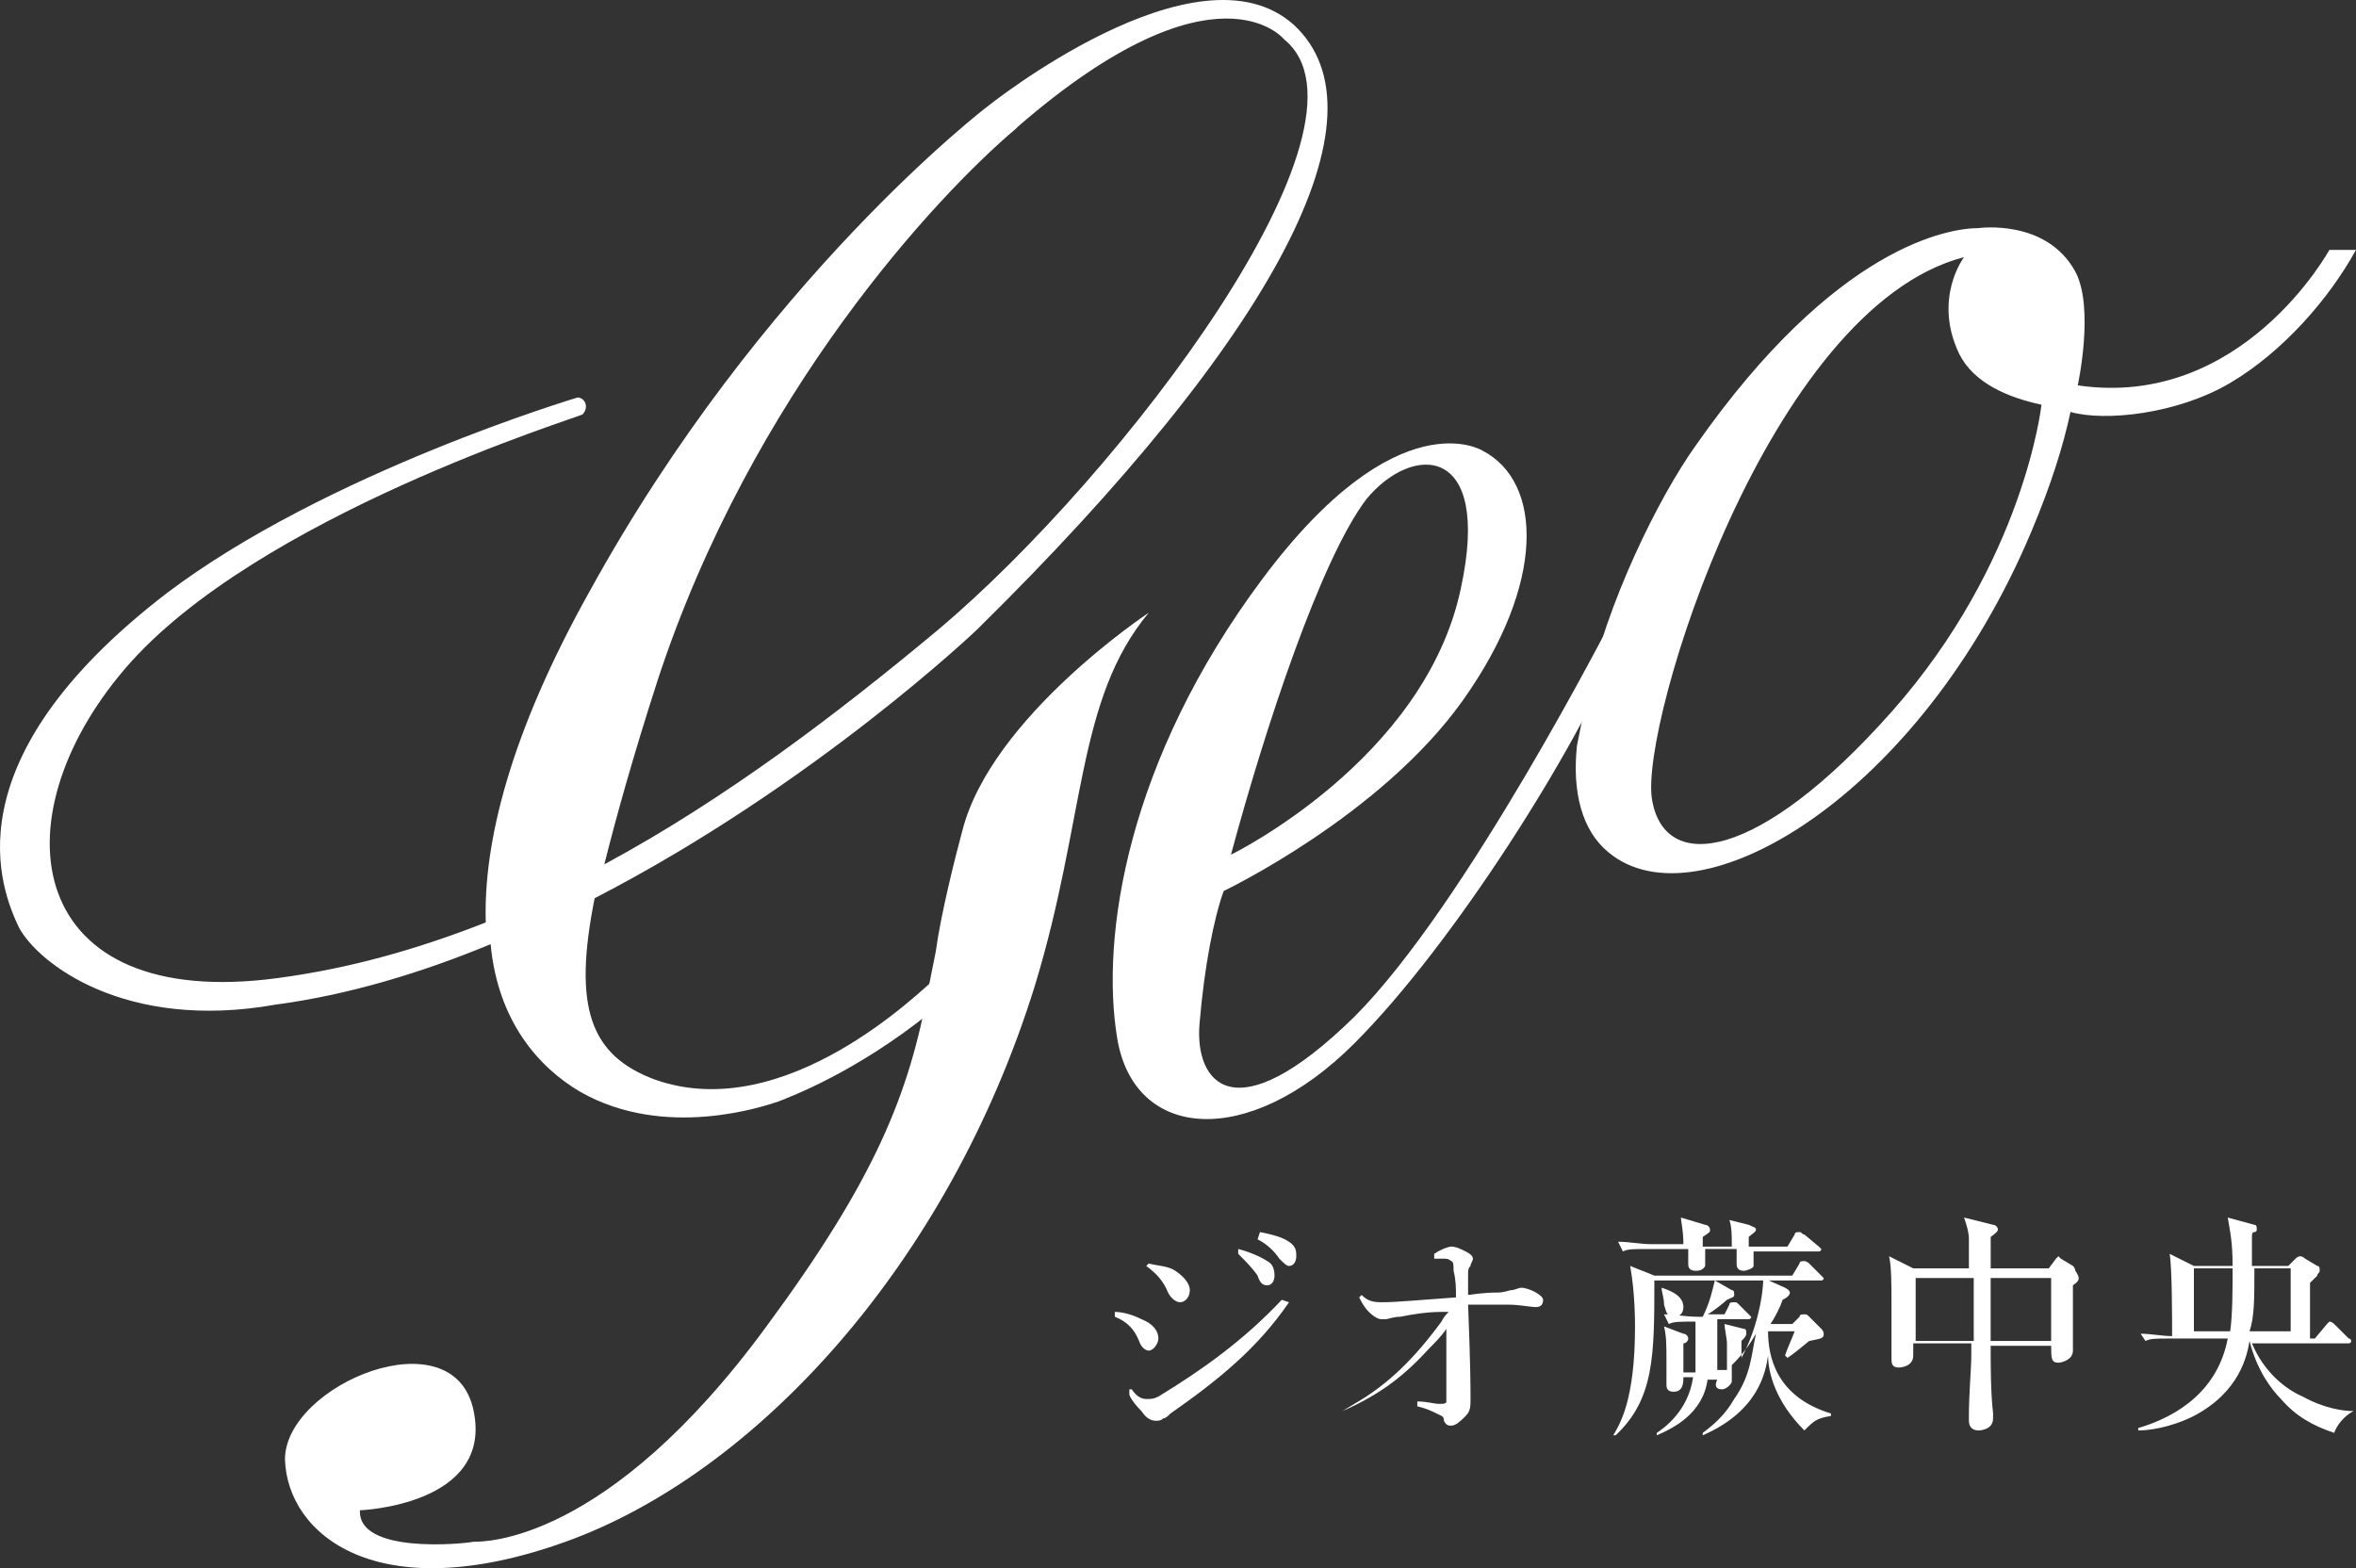
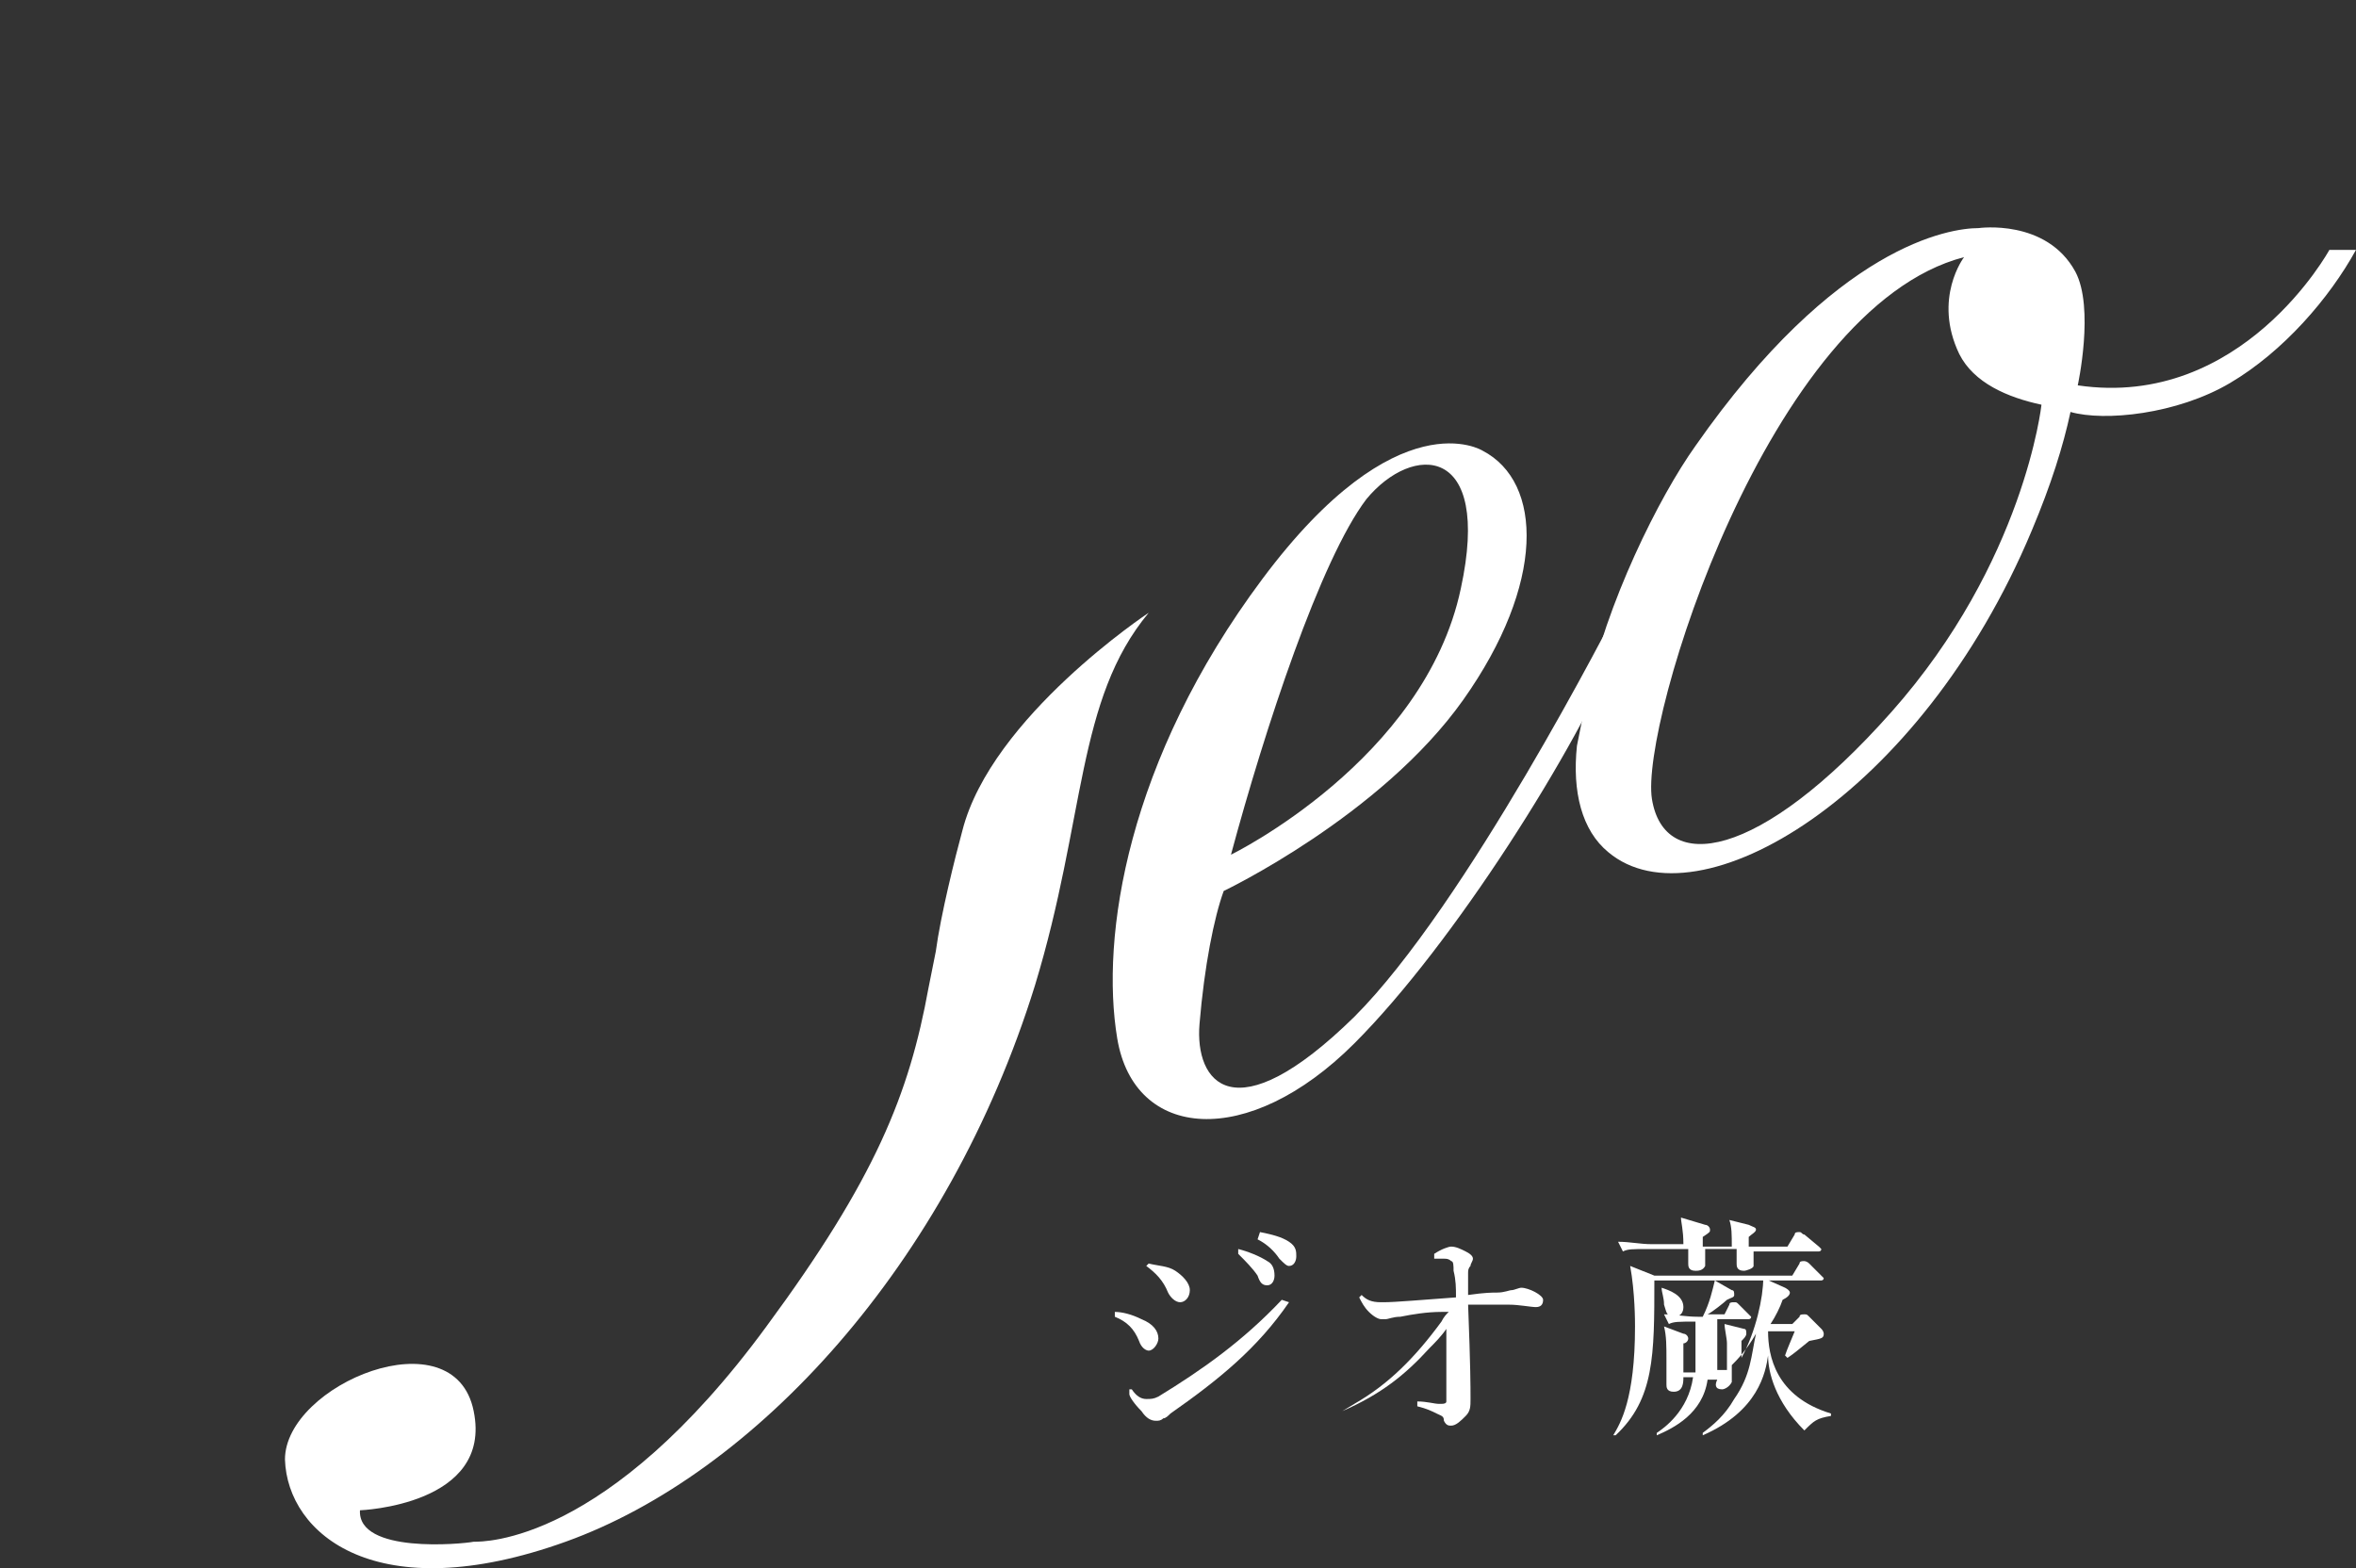
<svg xmlns="http://www.w3.org/2000/svg" id="_レイヤー_2" data-name="レイヤー 2" width="200" height="133.137" viewBox="0 0 200 133.137">
  <rect x="0" y="0" width="200" height="133.137" fill="#333333" stroke="none" />
  <g id="_レイヤー_1-2" data-name="レイヤー 1">
    <g>
      <path d="M78.823,83.857c-1.643,9.037-4.519,16.225-13.761,28.754-13.555,18.485-24.03,18.279-24.852,18.279-1.027.205-9.858,1.027-9.653-2.67,0,0,11.296-.411,9.653-8.421-1.643-8.215-16.02-2.259-16.02,4.108.205,6.367,7.805,12.734,23.825,6.983,16.02-5.751,32.451-23.414,39.845-47.239,4.313-14.172,3.491-24.235,9.653-31.629,0,0-13.35,8.832-15.815,18.485-.616,2.259-1.849,7.189-2.259,10.269l-.616,3.081Z" fill="#fff" />
-       <path d="M79.028,85.911c-6.367,5.135-11.912,7.189-12.939,7.599-1.232.411-9.653,3.286-16.842-.822-3.491-2.054-6.983-5.956-7.599-12.528-5.956,2.465-12.118,4.313-18.279,5.135-12.734,2.259-20.128-3.491-21.771-6.572-1.438-3.081-6.162-13.966,12.528-28.343,13.555-10.269,34.915-16.636,34.915-16.636,0,0,.411,0,.616.411.205.411,0,.822-.205,1.027s-27.727,8.626-38.818,21.565c-11.091,12.939-8.421,29.165,12.939,26.289,6.162-.822,11.912-2.465,17.663-4.724-.205-6.778,2.054-16.02,8.832-28.138,14.582-26.495,33.683-41.077,33.683-41.077,0,0,17.869-14.377,26.084-6.983,8.215,7.599-1.438,26.289-26.905,51.346,0,0-13.761,13.145-32.451,22.798-1.849,9.242-.411,13.35,5.135,15.404,11.091,3.902,22.592-7.599,23.825-8.626M51.301,73.382c10.269-5.545,19.717-12.734,28.343-19.922,15.609-13.145,38.202-42.925,29.37-50.114,0,0-5.751-7.189-22.592,7.394l-.205.205c-6.572,5.545-22.387,22.387-30.397,46.828-2.054,6.367-3.491,11.502-4.519,15.609" fill="#fff" />
      <path d="M137.563,54.487c-3.697,9.037-14.172,25.673-22.592,34.094-9.037,9.037-18.69,8.215-20.128-.411s.822-23.619,12.323-39.023c11.502-15.404,18.69-10.885,18.69-10.885,5.135,2.67,5.34,11.296-1.643,21.155-6.983,9.858-20.333,16.225-20.333,16.225-.822,2.259-1.643,6.367-2.054,11.296s2.875,9.448,13.145-.616c9.448-9.448,21.771-33.478,22.798-35.532M104.496,72.561s16.431-8.01,19.512-22.592c2.67-12.323-4.108-12.323-8.01-7.599-3.902,5.135-8.626,19.512-11.502,30.192" fill="#fff" />
      <path d="M134.688,59.211c1.643-8.01,6.162-17.047,9.242-21.36,11.912-17.047,21.565-18.485,24.03-18.485,0,0,5.751-.822,8.215,3.697,1.643,3.081.205,9.653.205,9.653,13.966,2.054,21.36-11.502,21.36-11.502h2.259c-2.259,4.108-6.162,8.626-10.68,11.296-4.519,2.67-10.68,3.286-13.555,2.465-.616,2.875-1.643,6.162-3.286,10.064-9.448,22.592-28.343,33.683-35.942,27.316-2.259-1.849-3.081-5.135-2.67-9.037M173.3,34.359c-2.875-.616-5.751-1.849-6.983-4.313-2.259-4.724.411-8.215.411-8.215-16.636,4.313-27.522,39.639-26.495,46.006,1.027,6.367,9.037,5.34,20.333-7.394,11.296-12.734,12.734-26.084,12.734-26.084" fill="#fff" />
      <path d="M94.638,111.379c.616,0,1.438.205,2.259.616,1.027.411,1.438,1.027,1.438,1.643,0,.411-.411,1.027-.822,1.027-.205,0-.616-.205-.822-.822-.411-1.027-1.027-1.643-2.054-2.054v-.411ZM109.425,110.557c-2.67,3.902-5.956,6.572-10.064,9.448-.205.205-.411.411-.616.411-.205.205-.411.205-.616.205-.411,0-.822-.205-1.232-.822-.616-.616-1.027-1.232-1.027-1.438v-.411h.205c.411.616.822.822,1.232.822s.616,0,1.027-.205c3.697-2.259,7.189-4.724,10.475-8.215l.616.205ZM97.513,107.271c.822.205,1.643.205,2.259.616s1.232,1.027,1.232,1.643-.411,1.027-.822,1.027-.822-.411-1.027-.822c-.411-1.027-1.027-1.643-1.849-2.259l.205-.205ZM105.112,106.039c.822.205,1.849.616,2.465,1.027.411.205.616.616.616,1.232,0,.411-.205.822-.616.822s-.616-.205-.822-.822c-.411-.616-1.027-1.232-1.643-1.849v-.411ZM106.961,104.601c1.027.205,1.849.411,2.465.822s.616.822.616,1.232-.205.822-.616.822c-.205,0-.411-.205-.822-.616-.411-.616-1.027-1.232-1.849-1.643l.205-.616Z" fill="#fff" />
      <path d="M114.971,119.183c2.875-1.643,5.135-3.902,7.394-6.983.205-.411.411-.616.616-.822h-.616c-1.232,0-2.465.205-3.491.411-.616,0-1.027.205-1.232.205h-.411c-.205,0-.616-.205-1.027-.616s-.616-.822-.822-1.232l.205-.205c.411.411.822.616,1.643.616h.205c1.027,0,3.286-.205,6.162-.411,0-.822,0-1.438-.205-2.259,0-.411,0-.822-.205-.822-.205-.205-.411-.205-.616-.205h-.822v-.411c.616-.411,1.232-.616,1.438-.616.411,0,.822.205,1.232.411.411.205.616.411.616.616s-.205.411-.205.616c-.205.205-.205.411-.205.616v1.849c1.438-.205,2.054-.205,2.465-.205.616,0,1.027-.205,1.232-.205s.616-.205.822-.205c.616,0,1.849.616,1.849,1.027s-.205.616-.616.616-1.438-.205-2.259-.205h-3.491c.205,5.34.205,6.983.205,8.01,0,.616,0,1.027-.411,1.438s-.822.822-1.232.822c-.205,0-.411,0-.616-.411,0-.411-.205-.411-.616-.616s-.822-.411-1.643-.616v-.411c.822,0,1.438.205,1.849.205h.205q.411,0,.411-.205v-6.162c-.411.616-1.027,1.232-1.438,1.643-2.054,2.259-4.108,3.902-7.394,5.34l1.027-.616Z" fill="#fff" />
      <path d="M152.145,108.298l.616-1.027c0-.205.205-.205.411-.205,0,0,.205,0,.411.205l1.027,1.027.205.205c0,.205-.205.205-.205.205h-14.172c0,6.367,0,10.064-3.286,13.145h-.205c.616-1.027,1.849-3.081,1.849-9.242,0-.411,0-2.875-.411-5.135l2.054.822h11.707ZM147.011,105.833c0-1.027,0-1.643-.205-2.259l1.643.411c.411.205.616.205.616.411s-.411.411-.616.616v.822h3.286l.616-1.027c0-.205.205-.205.411-.205s.205.205.411.205l1.232,1.027.205.205c0,.205-.205.205-.205.205h-5.545v1.232c0,.205-.616.411-.822.411-.616,0-.616-.411-.616-.616v-1.232h-2.67v1.438c-.205.411-.616.411-.822.411-.616,0-.616-.411-.616-.616v-1.232h-3.491c-1.232,0-1.643,0-2.054.205l-.411-.822c1.027,0,1.849.205,2.875.205h2.67c0-1.232-.205-1.849-.205-2.259l2.054.616c.205,0,.411.205.411.411s0,.205-.616.616v.822s2.465,0,2.465,0ZM150.091,113.022c0,2.054.616,5.545,5.34,6.983v.205c-1.232.205-1.438.411-2.259,1.232-2.465-2.465-3.081-4.929-3.081-6.367-.205,1.438-.822,4.724-5.545,6.778v-.205c.822-.616,1.849-1.438,2.67-2.875,1.438-2.054,1.438-3.697,1.849-5.545-.822,1.438-1.643,2.259-2.054,2.67v1.438c-.205.411-.616.616-.822.616-.616,0-.616-.411-.411-.822h-.822c-.411,2.875-2.875,4.108-4.313,4.724v-.205c.616-.411,2.67-1.849,3.081-4.724h-.822c0,.411,0,1.232-.822,1.232-.616,0-.616-.411-.616-.616v-2.054c0-1.232,0-2.054-.205-2.875l1.643.616c.205,0,.411.205.411.411s-.205.411-.411.411v2.465h1.027v-4.313c-1.438,0-1.849,0-2.259.205l-.411-.822c.822,0,1.849.205,2.875.205h.411c.616-1.232.822-2.259,1.027-3.081l1.438.822c.205,0,.205.205.205.411s-.205.205-.616.411c-.205.205-1.232,1.027-1.643,1.232h1.438l.411-.822c0-.205.205-.205.411-.205s.205,0,.411.205l.822.822.205.205c0,.205-.205.205-.205.205h-2.67v4.313h.822v-2.259c0-.411-.205-1.232-.205-1.643l1.643.411c.205,0,.205.205.205.411s-.205.411-.411.616v1.438c1.232-2.259,1.849-5.135,1.849-6.778l1.849.822s.411.205.411.411-.205.411-.616.616c-.205.616-.616,1.438-1.027,2.054h1.849l.616-.616c0-.205.205-.205.411-.205s.205,0,.411.205l1.027,1.027c.205.205.205.411.205.411,0,.411-.205.411-1.232.616-1.027.822-1.232,1.027-1.849,1.438l-.205-.205c.205-.616.411-1.027.822-2.054,0,0-2.259,0-2.259,0ZM141.054,109.325c.616.205,1.849.616,1.849,1.643,0,.411-.205.822-.822.822s-.616-.411-.822-1.027c0-.616-.205-1.027-.205-1.438h0Z" fill="#fff" />
-       <path d="M175.97,109.12v5.545c0,.822-1.027,1.027-1.232,1.027-.616,0-.616-.411-.616-1.438h-5.135c0,1.849,0,3.902.205,5.751v.411c0,1.027-1.232,1.027-1.232,1.027-.616,0-.822-.411-.822-.822v-.411c0-1.849.205-4.108.205-5.135v-1.027h-4.929v1.027c0,1.027-1.232,1.027-1.232,1.027-.616,0-.616-.411-.616-.822v-4.724c0-1.438,0-3.081-.205-3.902l2.054,1.027h4.724v-2.465c0-.616-.205-1.232-.411-1.849l2.465.616c.205,0,.411.205.411.411s-.616.616-.616.616v2.67h4.929l.616-.822.205-.205.205.205,1.027.616c.205.205.205.411.205.411.411.616.411.822-.205,1.232M167.549,110.557v-2.054h-4.929v5.34h4.929v-3.286ZM174.121,108.503h-5.135v5.34h5.135v-5.34Z" fill="#fff" />
-       <path d="M198.151,121.648c-1.849-.616-3.286-1.438-4.519-2.875-.822-.822-2.054-2.465-2.67-4.929-.205,1.232-.822,4.313-4.724,6.367-2.054,1.027-3.902,1.232-4.724,1.232v-.205c3.491-1.027,6.778-3.286,7.599-7.599h-4.929c-1.232,0-1.643,0-2.054.205l-.411-.616c.822,0,1.849.205,2.67.205,0-1.438,0-5.751-.205-6.983l2.054,1.027h3.286c0-2.054-.205-2.875-.411-4.108l2.259.616c.205,0,.205.205.205.411,0,0,0,.205-.205.205s-.205.205-.205.411v2.465h3.081l.616-.616q.205-.205.411-.205c.205,0,.411.205.411.205l1.027.616c.205,0,.205.205.205.411s-.205.205-.205.411c0,0-.205.205-.616.616v4.724h.411l1.027-1.232.205-.205c.205,0,.411.205.411.205l1.232,1.232c.205,0,.205.205.205.205,0,.205-.205.205-.205.205h-8.215c1.027,2.465,2.875,3.902,4.313,4.519,1.849,1.027,3.491,1.232,4.313,1.232h0c-.822.411-1.438,1.232-1.643,1.849M186.239,107.682v5.34h3.081c.205-1.438.205-3.697.205-5.34h-3.286ZM194.455,107.682h-3.081c0,2.67,0,4.108-.411,5.34h3.491v-5.34Z" fill="#fff" />
    </g>
  </g>
</svg>